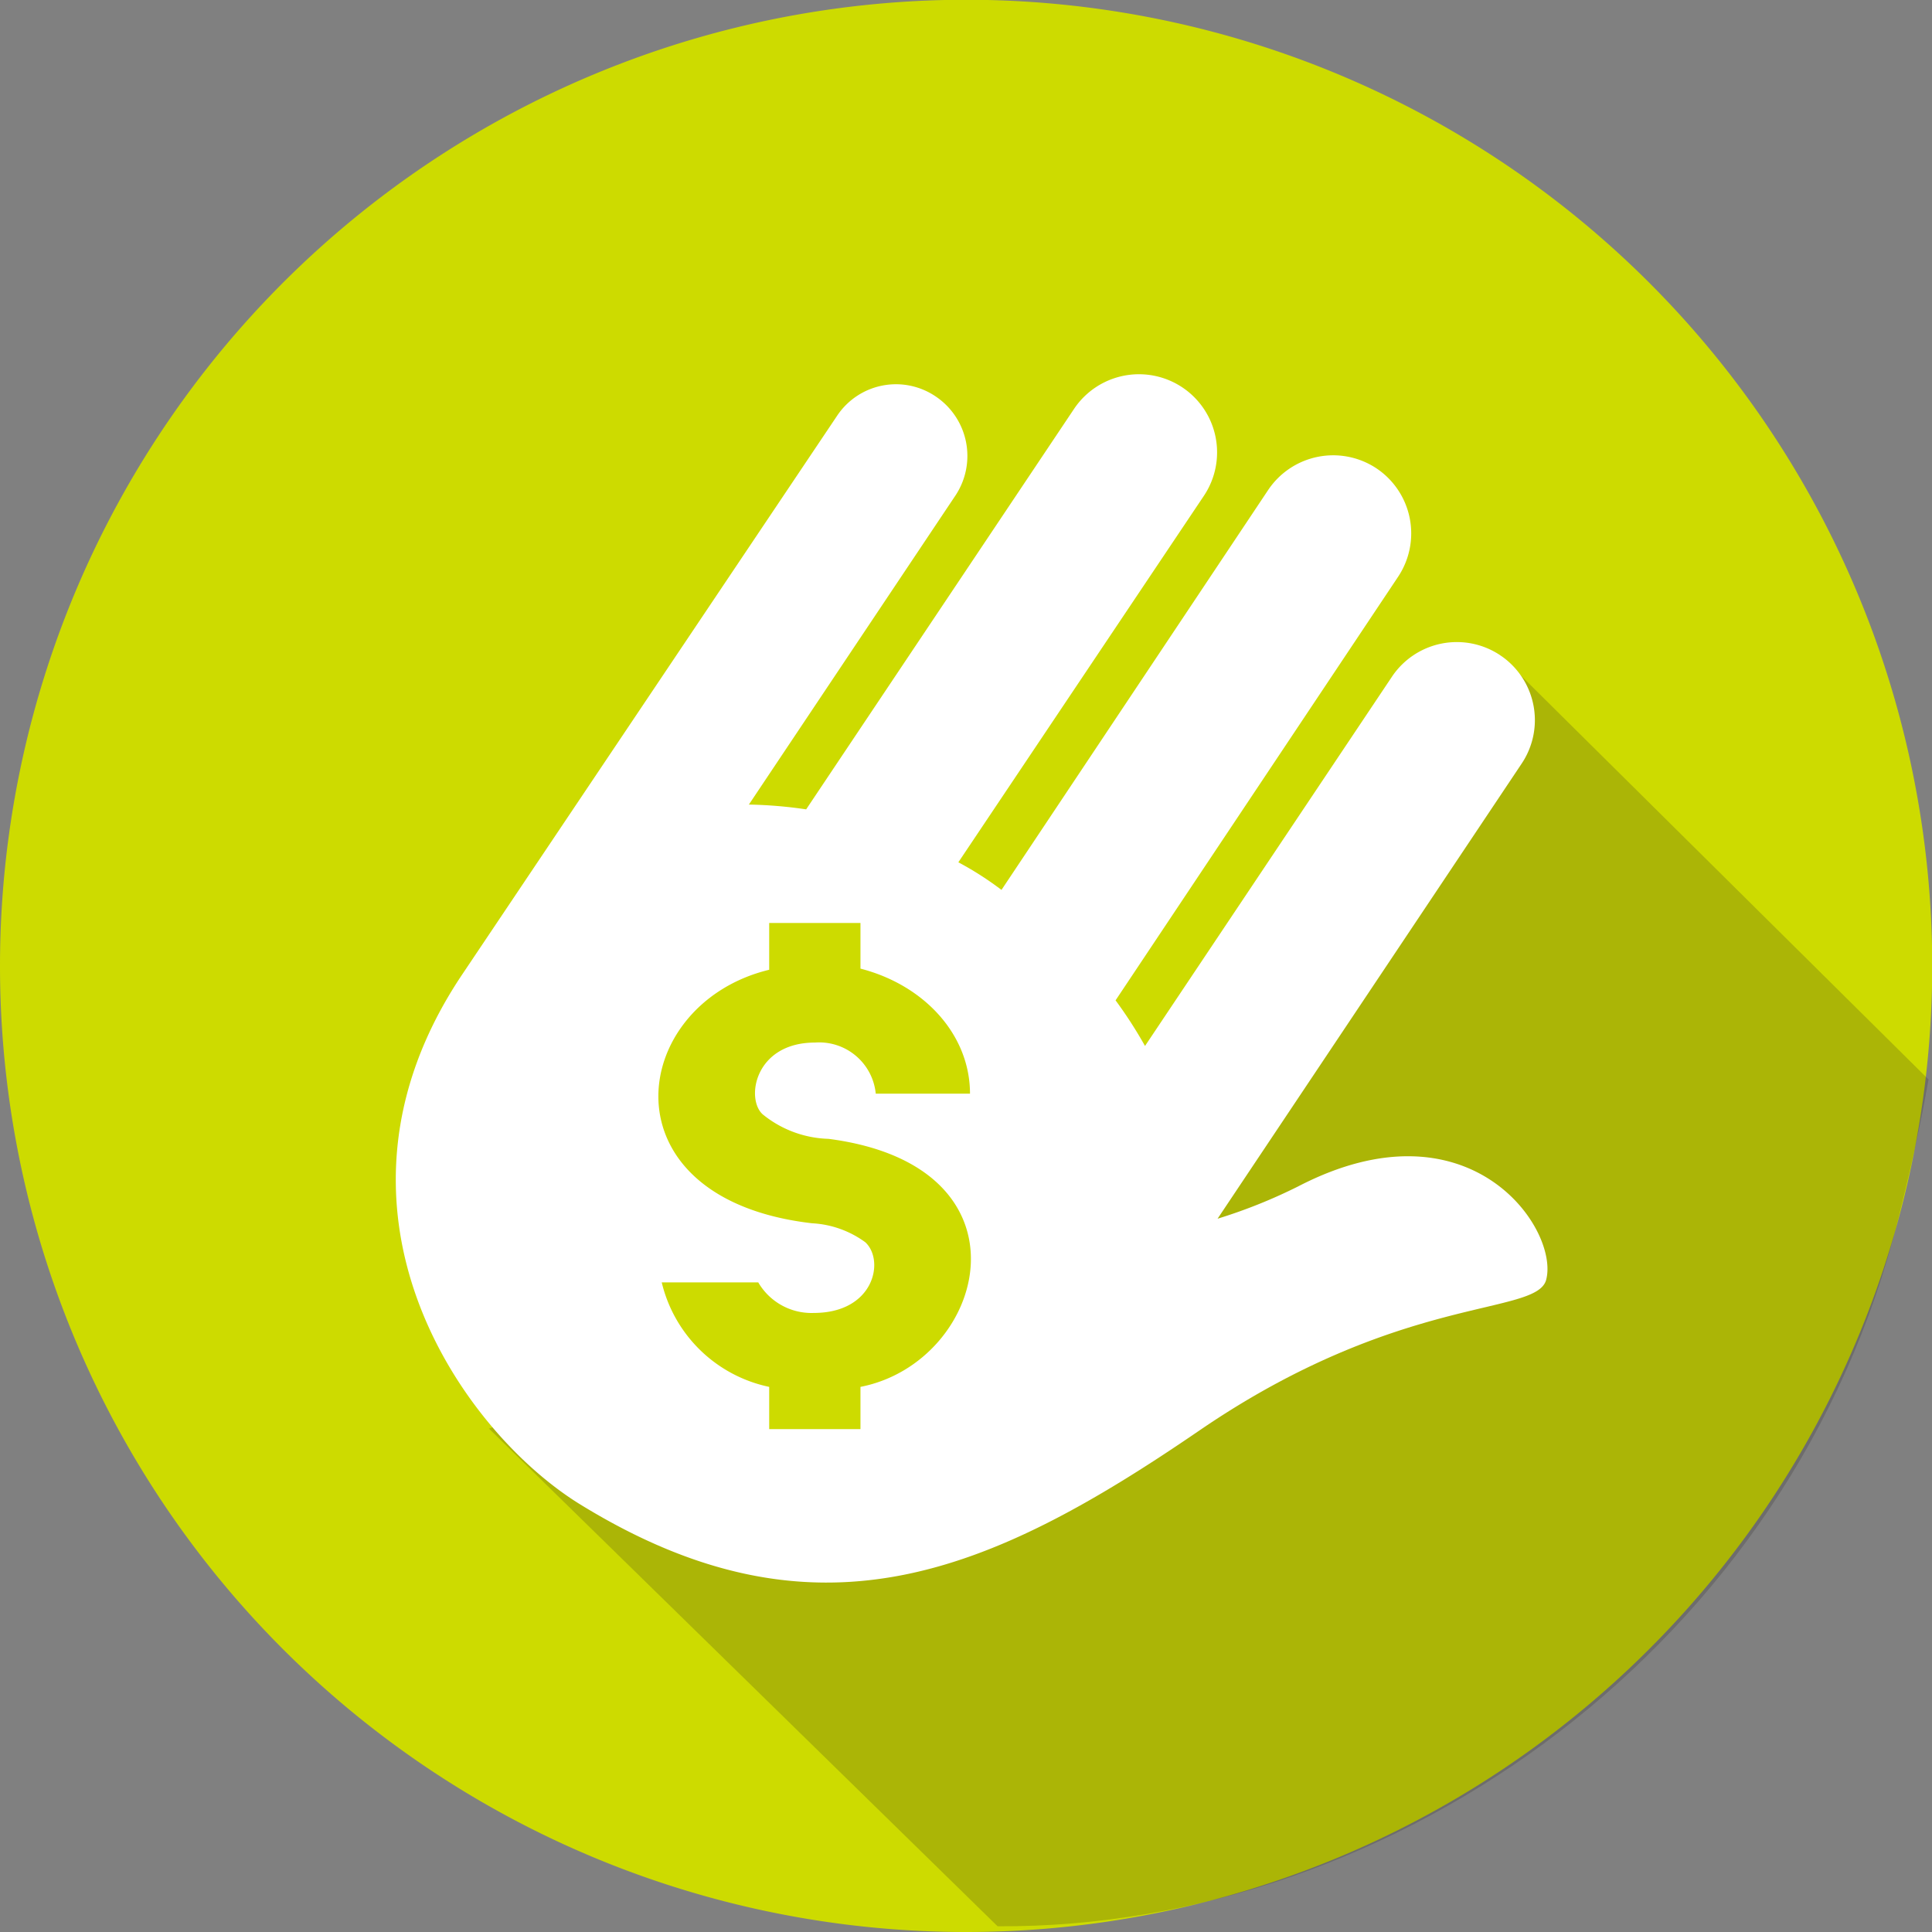
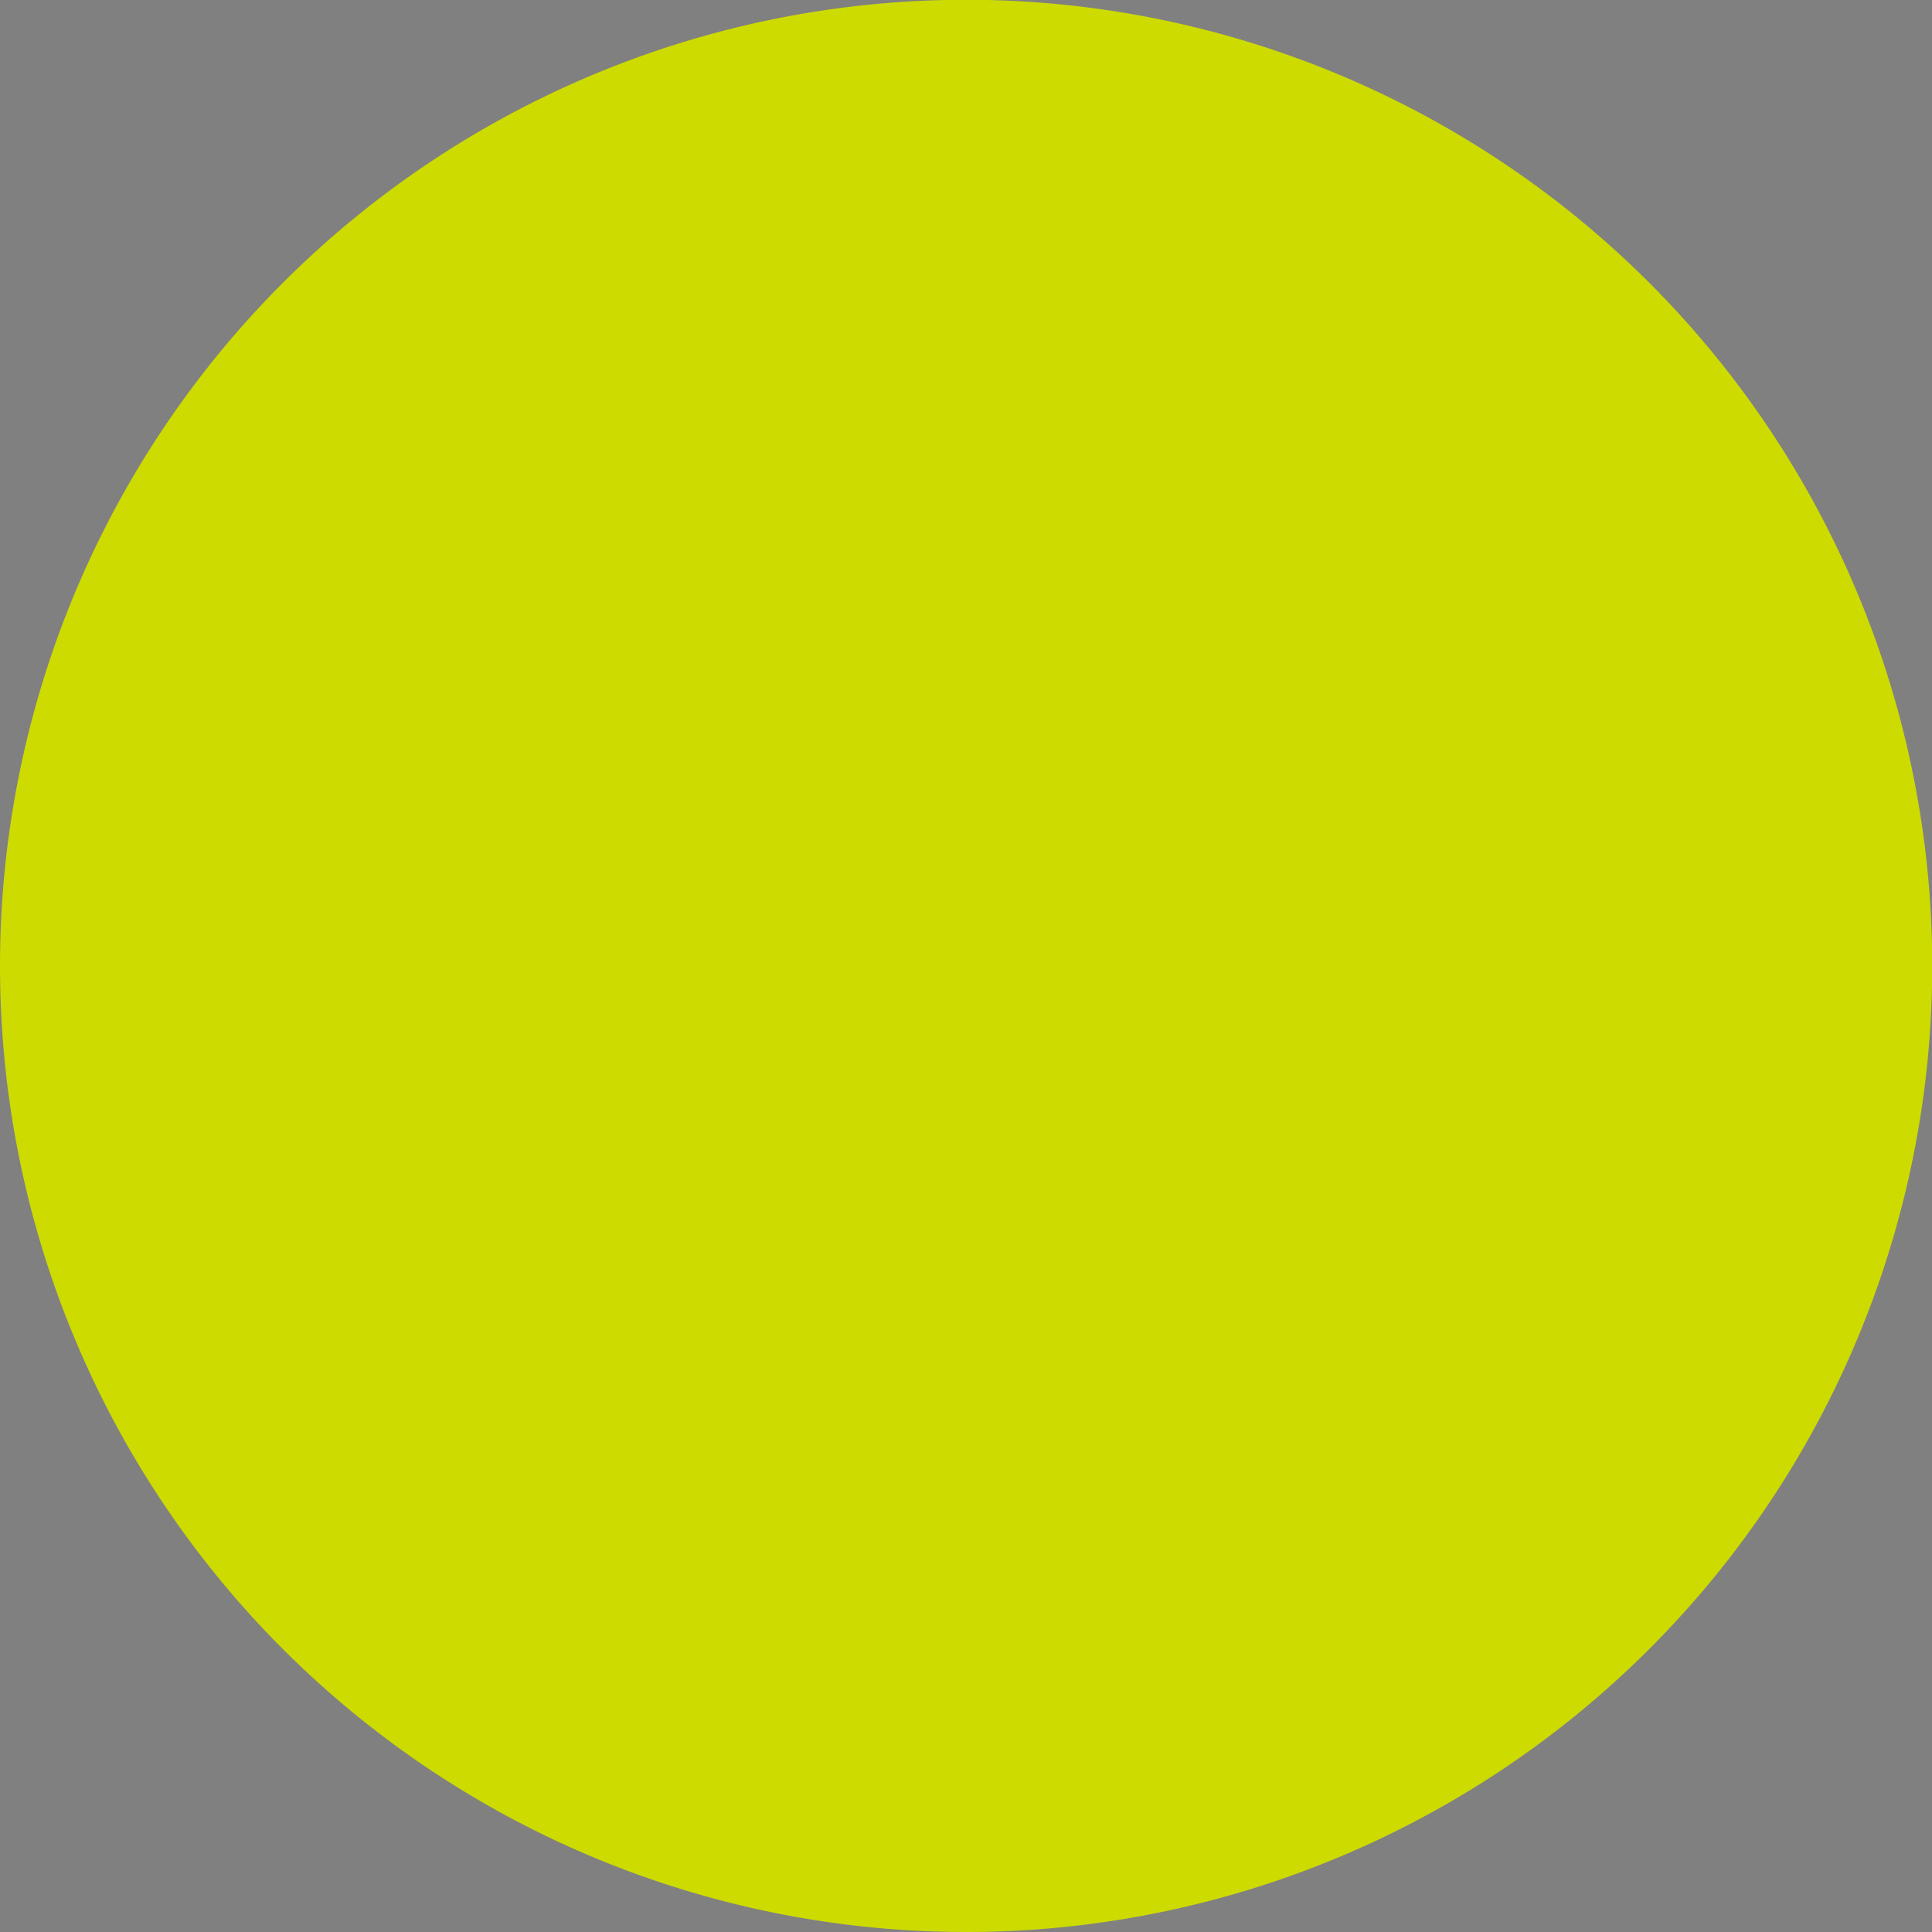
<svg xmlns="http://www.w3.org/2000/svg" viewBox="0 0 84.67 84.67">
  <rect x="0" y="0" width="84.67" height="84.67" fill="#808080" stroke="none" />
  <defs>
    <clipPath id="clip-path">
-       <rect x="21.43" y="28.71" width="63.09" height="55.71" fill="none" />
-     </clipPath>
+       </clipPath>
    <clipPath id="clip-path-2">
      <rect x="21.43" y="28.71" width="63.09" height="55.71" fill="none" />
    </clipPath>
  </defs>
  <title>Asset 2</title>
  <g style="isolation:isolate">
    <g id="Layer_2" data-name="Layer 2">
      <g id="Layer_1-2" data-name="Layer 1">
        <path d="M0,42.33A42.34,42.34,0,1,1,42.33,84.67,42.33,42.33,0,0,1,0,42.33" fill="#cddb00" />
        <g opacity="0.2" style="mix-blend-mode:multiply">
          <g clip-path="url(#clip-path)">
            <g clip-path="url(#clip-path-2)">
              <path d="M21.43,62.61,43.72,84.42c17.56.1,34.89-12.45,39.47-31,.88-3.53,1.12-5,1.33-6.11L65.75,28.71,51.32,50.66Z" fill="#231f20" />
            </g>
          </g>
        </g>
-         <path d="M60.33,20.53a3.43,3.43,0,0,0-4.75.94L43.89,39A14.07,14.07,0,0,0,42,37.79L52.76,21.73a3.42,3.42,0,1,0-5.69-3.81L35.33,35.47a19.46,19.46,0,0,0-2.51-.21l9.07-13.57A3.14,3.14,0,0,0,41,17.37a3.1,3.1,0,0,0-4.32.86L20.24,42.73c-6.88,10.29,0,20,5.17,23.19C35.74,72.28,43.35,69,52.58,62.68c8.78-6,14.75-5,15.18-6.59.59-2.21-3.33-8-10.86-4.1a22.91,22.91,0,0,1-3.54,1.42L66.69,33.46A3.42,3.42,0,1,0,61,29.66L50.18,45.84a19.21,19.21,0,0,0-1.29-2L61.27,25.28a3.43,3.43,0,0,0-.94-4.75" fill="#fff" />
-         <path d="M35.59,53.61a4.34,4.34,0,0,1,2.33.83c.86.79.4,3.1-2.26,3.1a2.7,2.7,0,0,1-2.43-1.34H29a6.14,6.14,0,0,0,4.71,4.58v1.85h4V60.78c5.53-1.08,7.83-9.67-1.4-10.87a4.78,4.78,0,0,1-2.88-1.07c-.76-.67-.36-3.15,2.29-3.15a2.49,2.49,0,0,1,2.66,2.24h4.13c0-2.58-2-4.76-4.8-5.48v-2h-4v2.05C27.51,44,26.34,52.54,35.59,53.61" fill="#cddb00" />
+         <path d="M35.59,53.61a4.34,4.34,0,0,1,2.33.83c.86.79.4,3.1-2.26,3.1a2.7,2.7,0,0,1-2.43-1.34H29v1.85h4V60.78c5.53-1.08,7.83-9.67-1.4-10.87a4.78,4.78,0,0,1-2.88-1.07c-.76-.67-.36-3.15,2.29-3.15a2.49,2.49,0,0,1,2.66,2.24h4.13c0-2.58-2-4.76-4.8-5.48v-2h-4v2.05C27.51,44,26.34,52.54,35.59,53.61" fill="#cddb00" />
      </g>
    </g>
  </g>
</svg>